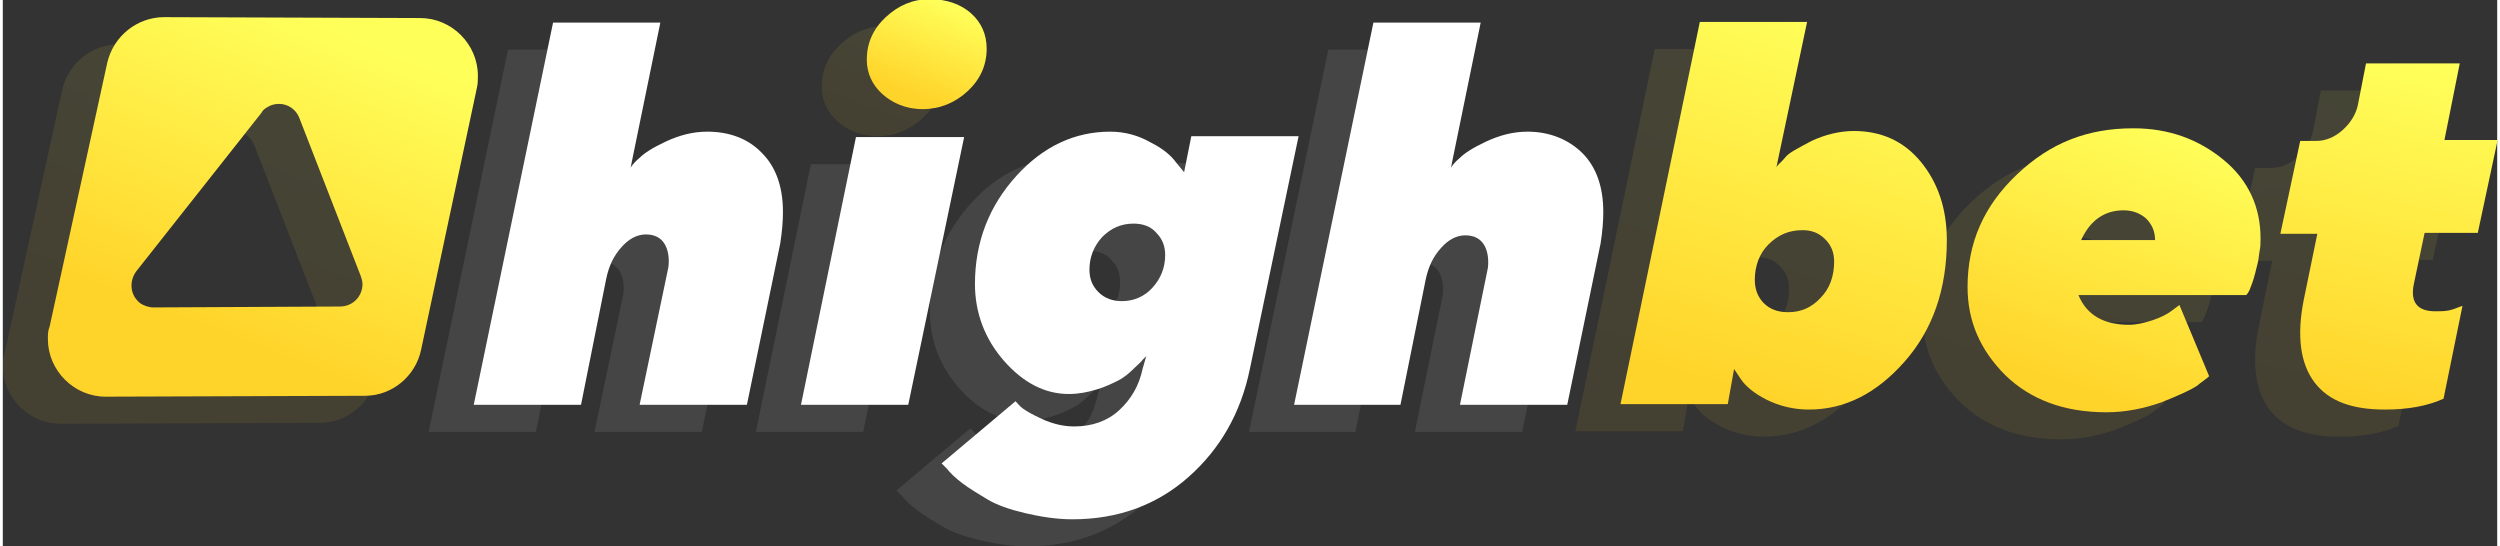
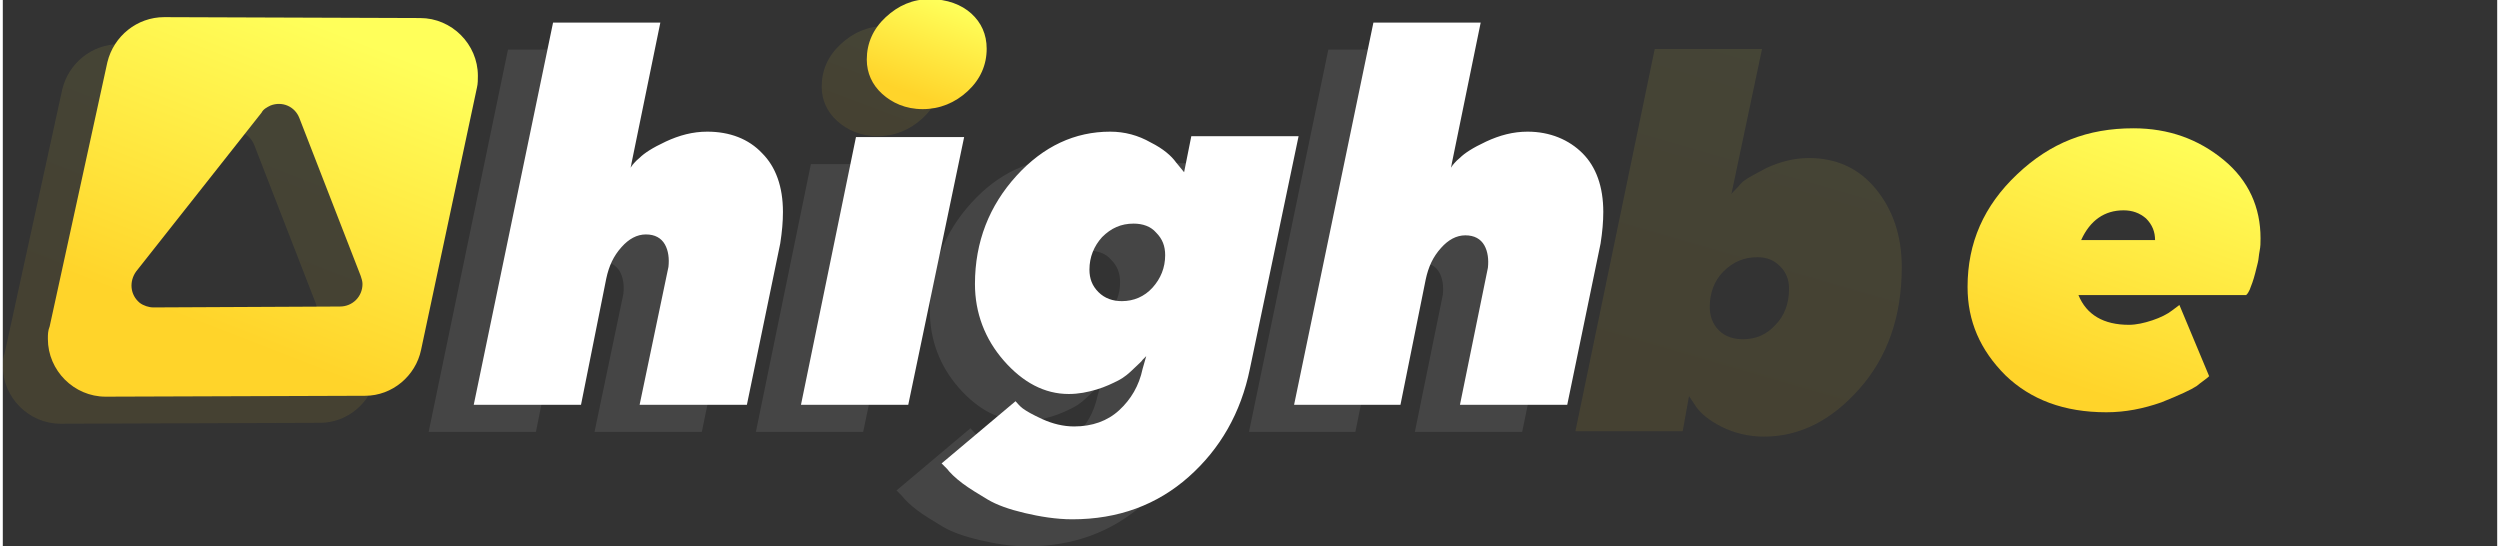
<svg xmlns="http://www.w3.org/2000/svg" height="177" id="Layer_1" version="1.1" viewBox="0 0 276.7 60.6" width="810" x="0" xml:space="preserve" y="0">
  <rect x="0" y="0" width="276.7" height="60.6" fill="#333333" stroke="none" />
  <desc>sistersites.net - Leading Casino Sister Sites Index</desc>
  <title>Highbet Casino on https://sistersites.net/highbet-com/</title>
  <style>.st2{fill:#fff}</style>
  <g id="Chosen-Logo">
    <g id="Artboard" transform="translate(-74 -77)">
      <g id="Group-4" transform="translate(74.3 77)">
        <g id="Group-3" opacity=".227" transform="translate(0 9.905)">
          <g id="Group-19" opacity=".392">
            <g id="Group-2" transform="translate(47.84)">
              <path class="st2" d="M11,38L13.8,24c0.3-1.4,0.8-2.5,1.7-3.5c0.8-0.9,1.7-1.4,2.7-1.4s1.7,0.4,2.1,1.1 c0.4,0.7,0.5,1.6,0.4,2.5L17.5,38h11.9l3.7-17.9c0.2-1.3,0.3-2.4,0.3-3.5c0-2.8-0.8-5-2.3-6.5c-1.5-1.6-3.6-2.4-6.1-2.4 c-1.6,0-3.1,0.4-4.6,1.1c-1.5,0.7-2.4,1.3-2.9,1.8c-0.5,0.4-0.8,0.8-1,1.1l3.3-16.1H7.9L-0.9,38H11z M47.3,38l6.2-29.7H41.5 L35.4,38H47.3z M65.5,50.7c5.1,0,9.4-1.6,12.9-4.7s5.8-7.1,6.8-12l5.4-25.8H78.7l-0.8,4L77,11.1c-0.5-0.7-1.4-1.5-2.8-2.2 c-1.4-0.8-2.9-1.2-4.5-1.2c-3.9,0-7.4,1.6-10.4,4.9s-4.6,7.3-4.6,12c0,3.2,1.1,6.1,3.2,8.5s4.5,3.7,7.2,3.7 c1.1,0,2.1-0.2,3.1-0.5c1-0.3,1.8-0.7,2.4-1s1.2-0.8,1.7-1.3c0.5-0.5,0.9-0.8,1-1c0.2-0.2,0.3-0.3,0.4-0.4L73.3,34 c-0.4,1.9-1.3,3.4-2.6,4.6c-1.3,1.2-3,1.8-5,1.8c-1.2,0-2.4-0.3-3.5-0.8c-1.1-0.5-1.8-0.9-2.2-1.2c-0.4-0.3-0.6-0.6-0.8-0.8 L51,44.5l0.6,0.6c0.3,0.4,0.9,1,1.7,1.6c0.8,0.6,1.8,1.2,2.8,1.8s2.4,1.1,4.1,1.5S63.7,50.7,65.5,50.7z M71,26.5 c-1,0-1.9-0.3-2.6-1c-0.7-0.7-1-1.5-1-2.5c0-1.4,0.5-2.6,1.4-3.6c1-1,2.1-1.5,3.5-1.5c1,0,1.9,0.3,2.5,1c0.7,0.7,1,1.5,1,2.5 c0,1.4-0.5,2.6-1.4,3.6S72.3,26.5,71,26.5z M101.9,38l2.8-13.9c0.3-1.4,0.8-2.5,1.7-3.5c0.8-0.9,1.7-1.4,2.7-1.4 s1.7,0.4,2.1,1.1c0.4,0.7,0.5,1.6,0.4,2.5L108.5,38h11.9l3.7-17.9c0.2-1.3,0.3-2.4,0.3-3.5c0-2.8-0.8-5-2.3-6.5 s-3.6-2.4-6.1-2.4c-1.6,0-3.1,0.4-4.6,1.1c-1.5,0.7-2.4,1.3-2.9,1.8c-0.5,0.4-0.8,0.8-1,1.1l3.3-16.1H98.9L90.1,38H101.9z" id="highbet" />
              <g id="Group" transform="translate(127.208 2.427)">
                <linearGradient gradientTransform="matrix(36.211 0 0 -43.043 11697.348 18357.72)" gradientUnits="userSpaceOnUse" id="Combined-Shape_3_" x1="-322.359" x2="-322.599" y1="426.672" y2="425.685">
                  <stop offset="0" stop-color="#ffff5a" />
                  <stop offset="1" stop-color="#ffd42a" />
                </linearGradient>
                <path d="M19.8-6.9L16.4,9.2c0.2-0.3,0.6-0.6,1-1.1s1.4-1,2.9-1.8c1.5-0.7,3.1-1.1,4.7-1.1 c3,0,5.5,1.1,7.4,3.4s2.9,5.2,2.9,8.7c0,5.5-1.6,10-4.7,13.5S24,36.1,20,36.1c-1.7,0-3.3-0.4-4.7-1.1s-2.3-1.5-2.8-2.2l0,0 l-0.8-1.2L11,35.5H-0.9L7.9-6.9H19.8z M19.3,16.2c-1.5,0-2.7,0.5-3.8,1.6c-1,1-1.5,2.4-1.5,3.9c0,1,0.3,1.9,1,2.6 c0.7,0.7,1.6,1,2.7,1c1.4,0,2.6-0.5,3.6-1.6c1-1,1.5-2.4,1.5-4c0-1-0.3-1.8-1-2.5C21.1,16.5,20.3,16.2,19.3,16.2z" fill="url(#Combined-Shape_3_)" id="Combined-Shape" />
                <linearGradient gradientTransform="matrix(32.532 0 0 -31.527 10531.839 13352.78)" gradientUnits="userSpaceOnUse" id="Combined-Shape_4_" x1="-321.906" x2="-322.246" y1="423.407" y2="422.48">
                  <stop offset="0" stop-color="#ffff5a" />
                  <stop offset="1" stop-color="#ffd42a" />
                </linearGradient>
-                 <path d="M56,4.9c3.9,0,7.2,1.2,10,3.5s4.1,5.3,4.1,8.7c0,0.5,0,0.9-0.1,1.4 c-0.1,0.5-0.1,0.9-0.2,1.3c-0.1,0.4-0.2,0.8-0.3,1.2s-0.2,0.7-0.3,1c-0.1,0.3-0.2,0.5-0.3,0.8c-0.1,0.2-0.2,0.4-0.3,0.5 c-0.1,0.1-0.1,0.1-0.1,0.1l0,0l-18.6,0c0.9,2.2,2.8,3.3,5.6,3.3c0.8,0,1.7-0.2,2.6-0.5c0.9-0.3,1.7-0.7,2.2-1.1l0,0l0.8-0.6 l3.3,7.9c-0.3,0.3-0.8,0.6-1.4,1.1c-0.6,0.4-1.9,1-3.9,1.8c-2,0.7-4,1.1-6.1,1.1c-4.7,0-8.4-1.4-11.2-4.1 c-2.8-2.8-4.2-6-4.2-9.8c0-4.9,1.8-9,5.5-12.5S50.9,4.9,56,4.9z M54.9,14c-2.1,0-3.7,1.1-4.7,3.3l0,0h8.2 c0-0.9-0.3-1.7-1-2.4C56.7,14.3,55.9,14,54.9,14z" fill="url(#Combined-Shape_4_)" id="Combined-Shape_1_" />
                <linearGradient gradientTransform="matrix(24.131 0 0 -38.484 7817.57 16376.5)" gradientUnits="userSpaceOnUse" id="Path_2_" x1="-320.421" x2="-320.555" y1="425.608" y2="424.616">
                  <stop offset="0" stop-color="#ffff5a" />
                  <stop offset=".995" stop-color="#ffd42a" />
                </linearGradient>
-                 <path d="M83.9,36.1c2.6,0,4.7-0.4,6.5-1.2l2.1-10.3l-0.3,0.1c-0.3,0.1-0.7,0.3-1.2,0.4 c-0.5,0.1-1,0.1-1.5,0.1c-2,0-2.8-1-2.4-3l1.2-5.7h5.9l2.2-10.3h-5.9l1.7-8.5H81.8l-0.9,4.6c-0.2,1-0.8,2-1.7,2.8 c-0.9,0.8-1.9,1.2-2.9,1.2h-1.8l-2.2,10.3h4.1l-1.5,7.3c-0.8,4-0.4,7.1,1.2,9.2S80.3,36.1,83.9,36.1z" fill="url(#Path_2_)" id="Path" />
              </g>
              <linearGradient gradientTransform="matrix(13.297 0 0 -12.137 2551.207 4923.142)" gradientUnits="userSpaceOnUse" id="Path_3_" x1="-187.965" x2="-188.304" y1="406.171" y2="405.349">
                <stop offset="0" stop-color="#ffff5a" />
                <stop offset="1" stop-color="#ffd42a" />
              </linearGradient>
              <path d="M48.9,5.2c1.9,0,3.6-0.7,5-2s2.1-2.9,2.1-4.7c0-1.6-0.6-2.9-1.7-3.9c-1.1-1-2.7-1.6-4.6-1.6 s-3.5,0.7-4.9,2c-1.4,1.3-2.1,2.9-2.1,4.7c0,1.5,0.6,2.8,1.7,3.8S47,5.2,48.9,5.2z" fill="url(#Path_3_)" id="Path_1_" />
            </g>
            <g id="Path-3" transform="translate(0 1.897)">
              <g id="Combined-Shape_2_">
                <linearGradient gradientTransform="matrix(47.727 0 0 -42.066 7111.874 17954.55)" gradientUnits="userSpaceOnUse" id="path-6_2_" x1="-148.314" x2="-148.653" y1="426.934" y2="426.167">
                  <stop offset="0" stop-color="#ffff5a" />
                  <stop offset="1" stop-color="#ffd42a" />
                </linearGradient>
                <path clip-rule="evenodd" d="M12.6-6.9l28.4,0.1c3.5,0,6.4,2.9,6.4,6.4c0,0.4,0,0.9-0.1,1.3L41.1,30 c-0.6,2.9-3.2,5.1-6.2,5.1L6.1,35.2c-3.5,0-6.4-2.9-6.4-6.4c0-0.5,0-0.9,0.2-1.4L6.3-1.9C7-4.8,9.6-6.9,12.6-6.9z M24.4,2.9 c-0.4,0.2-0.8,0.4-1,0.8L9.5,21.3c-0.8,1.1-0.7,2.6,0.4,3.5c0.4,0.3,1,0.5,1.5,0.5l20.7-0.1c1.4,0,2.5-1.1,2.5-2.5 c0-0.3-0.1-0.6-0.2-0.9L27.6,4.3C27.1,3,25.7,2.4,24.4,2.9z" fill="url(#path-6_2_)" fill-rule="evenodd" id="path-6_1_" />
              </g>
            </g>
          </g>
        </g>
        <g id="Group-25" transform="translate(4.2)">
          <g id="Group-19_2_" transform="translate(.8 6.905)">
            <g id="Group-2_2_" transform="translate(47.84)">
              <path class="st2" d="M11,38L13.8,24c0.3-1.4,0.8-2.5,1.7-3.5c0.8-0.9,1.7-1.4,2.7-1.4s1.7,0.4,2.1,1.1 c0.4,0.7,0.5,1.6,0.4,2.5L17.5,38h11.9l3.7-17.9c0.2-1.3,0.3-2.4,0.3-3.5c0-2.8-0.8-5-2.3-6.5c-1.5-1.6-3.6-2.4-6.1-2.4 c-1.6,0-3.1,0.4-4.6,1.1c-1.5,0.7-2.4,1.3-2.9,1.8c-0.5,0.4-0.8,0.8-1,1.1l3.3-16.1H7.9L-0.9,38H11z M47.3,38l6.2-29.7H41.5 L35.4,38H47.3z M65.5,50.7c5.1,0,9.4-1.6,12.9-4.7s5.8-7.1,6.8-12l5.4-25.8H78.7l-0.8,4L77,11.1c-0.5-0.7-1.4-1.5-2.8-2.2 c-1.4-0.8-2.9-1.2-4.5-1.2c-3.9,0-7.4,1.6-10.4,4.9s-4.6,7.3-4.6,12c0,3.2,1.1,6.1,3.2,8.5s4.5,3.7,7.2,3.7 c1.1,0,2.1-0.2,3.1-0.5c1-0.3,1.8-0.7,2.4-1s1.2-0.8,1.7-1.3c0.5-0.5,0.9-0.8,1-1c0.2-0.2,0.3-0.3,0.4-0.4L73.3,34 c-0.4,1.9-1.3,3.4-2.6,4.6c-1.3,1.2-3,1.8-5,1.8c-1.2,0-2.4-0.3-3.5-0.8c-1.1-0.5-1.8-0.9-2.2-1.2c-0.4-0.3-0.6-0.6-0.8-0.8 L51,44.5l0.6,0.6c0.3,0.4,0.9,1,1.7,1.6c0.8,0.6,1.8,1.2,2.8,1.8s2.4,1.1,4.1,1.5S63.7,50.7,65.5,50.7z M71,26.5 c-1,0-1.9-0.3-2.6-1c-0.7-0.7-1-1.5-1-2.5c0-1.4,0.5-2.6,1.4-3.6c1-1,2.1-1.5,3.5-1.5c1,0,1.9,0.3,2.5,1c0.7,0.7,1,1.5,1,2.5 c0,1.4-0.5,2.6-1.4,3.6S72.3,26.5,71,26.5z M101.9,38l2.8-13.9c0.3-1.4,0.8-2.5,1.7-3.5c0.8-0.9,1.7-1.4,2.7-1.4 s1.7,0.4,2.1,1.1c0.4,0.7,0.5,1.6,0.4,2.5L108.5,38h11.9l3.7-17.9c0.2-1.3,0.3-2.4,0.3-3.5c0-2.8-0.8-5-2.3-6.5 s-3.6-2.4-6.1-2.4c-1.6,0-3.1,0.4-4.6,1.1c-1.5,0.7-2.4,1.3-2.9,1.8c-0.5,0.4-0.8,0.8-1,1.1l3.3-16.1H98.9L90.1,38H101.9z" id="highbet_2_" />
              <g id="Group_2_" transform="translate(127.208 2.427)">
                <linearGradient gradientTransform="matrix(36.211 0 0 -43.043 11878.402 18486.85)" gradientUnits="userSpaceOnUse" id="Combined-Shape_5_" x1="-327.359" x2="-327.599" y1="429.672" y2="428.685">
                  <stop offset="0" stop-color="#ffff5a" />
                  <stop offset="1" stop-color="#ffd42a" />
                </linearGradient>
-                 <path d="M19.8-6.9L16.4,9.2c0.2-0.3,0.6-0.6,1-1.1s1.4-1,2.9-1.8 c1.5-0.7,3.1-1.1,4.7-1.1c3,0,5.5,1.1,7.4,3.4s2.9,5.2,2.9,8.7c0,5.5-1.6,10-4.7,13.5S24,36.1,20,36.1 c-1.7,0-3.3-0.4-4.7-1.1s-2.3-1.5-2.8-2.2l0,0l-0.8-1.2L11,35.5H-0.9L7.9-6.9H19.8z M19.3,16.2c-1.5,0-2.7,0.5-3.8,1.6 c-1,1-1.5,2.4-1.5,3.9c0,1,0.3,1.9,1,2.6c0.7,0.7,1.6,1,2.7,1c1.4,0,2.6-0.5,3.6-1.6c1-1,1.5-2.4,1.5-4c0-1-0.3-1.8-1-2.5 C21.1,16.5,20.3,16.2,19.3,16.2z" fill="url(#Combined-Shape_5_)" id="Combined-Shape_6_" />
                <linearGradient gradientTransform="matrix(32.532 0 0 -31.527 10694.498 13447.362)" gradientUnits="userSpaceOnUse" id="Combined-Shape_9_" x1="-326.906" x2="-327.246" y1="426.407" y2="425.48">
                  <stop offset="0" stop-color="#ffff5a" />
                  <stop offset="1" stop-color="#ffd42a" />
                </linearGradient>
                <path d="M56,4.9c3.9,0,7.2,1.2,10,3.5s4.1,5.3,4.1,8.7c0,0.5,0,0.9-0.1,1.4 c-0.1,0.5-0.1,0.9-0.2,1.3c-0.1,0.4-0.2,0.8-0.3,1.2s-0.2,0.7-0.3,1c-0.1,0.3-0.2,0.5-0.3,0.8c-0.1,0.2-0.2,0.4-0.3,0.5 c-0.1,0.1-0.1,0.1-0.1,0.1l0,0l-18.6,0c0.9,2.2,2.8,3.3,5.6,3.3c0.8,0,1.7-0.2,2.6-0.5c0.9-0.3,1.7-0.7,2.2-1.1l0,0l0.8-0.6 l3.3,7.9c-0.3,0.3-0.8,0.6-1.4,1.1c-0.6,0.4-1.9,1-3.9,1.8c-2,0.7-4,1.1-6.1,1.1c-4.7,0-8.4-1.4-11.2-4.1 c-2.8-2.8-4.2-6-4.2-9.8c0-4.9,1.8-9,5.5-12.5S50.9,4.9,56,4.9z M54.9,14c-2.1,0-3.7,1.1-4.7,3.3l0,0h8.2 c0-0.9-0.3-1.7-1-2.4C56.7,14.3,55.9,14,54.9,14z" fill="url(#Combined-Shape_9_)" id="Combined-Shape_7_" />
                <linearGradient gradientTransform="matrix(24.131 0 0 -38.484 7938.225 16491.953)" gradientUnits="userSpaceOnUse" id="Path_6_" x1="-325.421" x2="-325.555" y1="428.608" y2="427.616">
                  <stop offset="0" stop-color="#ffff5a" />
                  <stop offset=".995" stop-color="#ffd42a" />
                </linearGradient>
-                 <path d="M83.9,36.1c2.6,0,4.7-0.4,6.5-1.2l2.1-10.3l-0.3,0.1c-0.3,0.1-0.7,0.3-1.2,0.4 c-0.5,0.1-1,0.1-1.5,0.1c-2,0-2.8-1-2.4-3l1.2-5.7h5.9l2.2-10.3h-5.9l1.7-8.5H81.8l-0.9,4.6c-0.2,1-0.8,2-1.7,2.8 c-0.9,0.8-1.9,1.2-2.9,1.2h-1.8l-2.2,10.3h4.1l-1.5,7.3c-0.8,4-0.4,7.1,1.2,9.2S80.3,36.1,83.9,36.1z" fill="url(#Path_6_)" id="Path_4_" />
              </g>
              <linearGradient gradientTransform="matrix(13.297 0 0 -12.137 2617.69 4959.554)" gradientUnits="userSpaceOnUse" id="Path_7_" x1="-192.965" x2="-193.304" y1="409.171" y2="408.349">
                <stop offset="0" stop-color="#ffff5a" />
                <stop offset="1" stop-color="#ffd42a" />
              </linearGradient>
              <path d="M48.9,5.2c1.9,0,3.6-0.7,5-2s2.1-2.9,2.1-4.7c0-1.6-0.6-2.9-1.7-3.9 c-1.1-1-2.7-1.6-4.6-1.6s-3.5,0.7-4.9,2c-1.4,1.3-2.1,2.9-2.1,4.7c0,1.5,0.6,2.8,1.7,3.8S47,5.2,48.9,5.2z" fill="url(#Path_7_)" id="Path_5_" />
            </g>
            <g id="Path-3_2_" transform="translate(0 1.897)">
              <g id="Combined-Shape_8_">
                <linearGradient gradientTransform="matrix(47.727 0 0 -42.066 7350.512 18080.748)" gradientUnits="userSpaceOnUse" id="path-10_2_" x1="-153.314" x2="-153.653" y1="429.934" y2="429.167">
                  <stop offset="0" stop-color="#ffff5a" />
                  <stop offset="1" stop-color="#ffd42a" />
                </linearGradient>
                <path clip-rule="evenodd" d="M12.6-6.9l28.4,0.1c3.5,0,6.4,2.9,6.4,6.4c0,0.4,0,0.9-0.1,1.3L41.1,30 c-0.6,2.9-3.2,5.1-6.2,5.1L6.1,35.2c-3.5,0-6.4-2.9-6.4-6.4c0-0.5,0-0.9,0.2-1.4L6.3-1.9C7-4.8,9.6-6.9,12.6-6.9z M24.4,2.9 c-0.4,0.2-0.8,0.4-1,0.8L9.5,21.3c-0.8,1.1-0.7,2.6,0.4,3.5c0.4,0.3,1,0.5,1.5,0.5l20.7-0.1c1.4,0,2.5-1.1,2.5-2.5 c0-0.3-0.1-0.6-0.2-0.9L27.6,4.3C27.1,3,25.7,2.4,24.4,2.9z" fill="url(#path-10_2_)" fill-rule="evenodd" id="path-10_1_" />
              </g>
            </g>
          </g>
        </g>
      </g>
    </g>
  </g>
</svg>